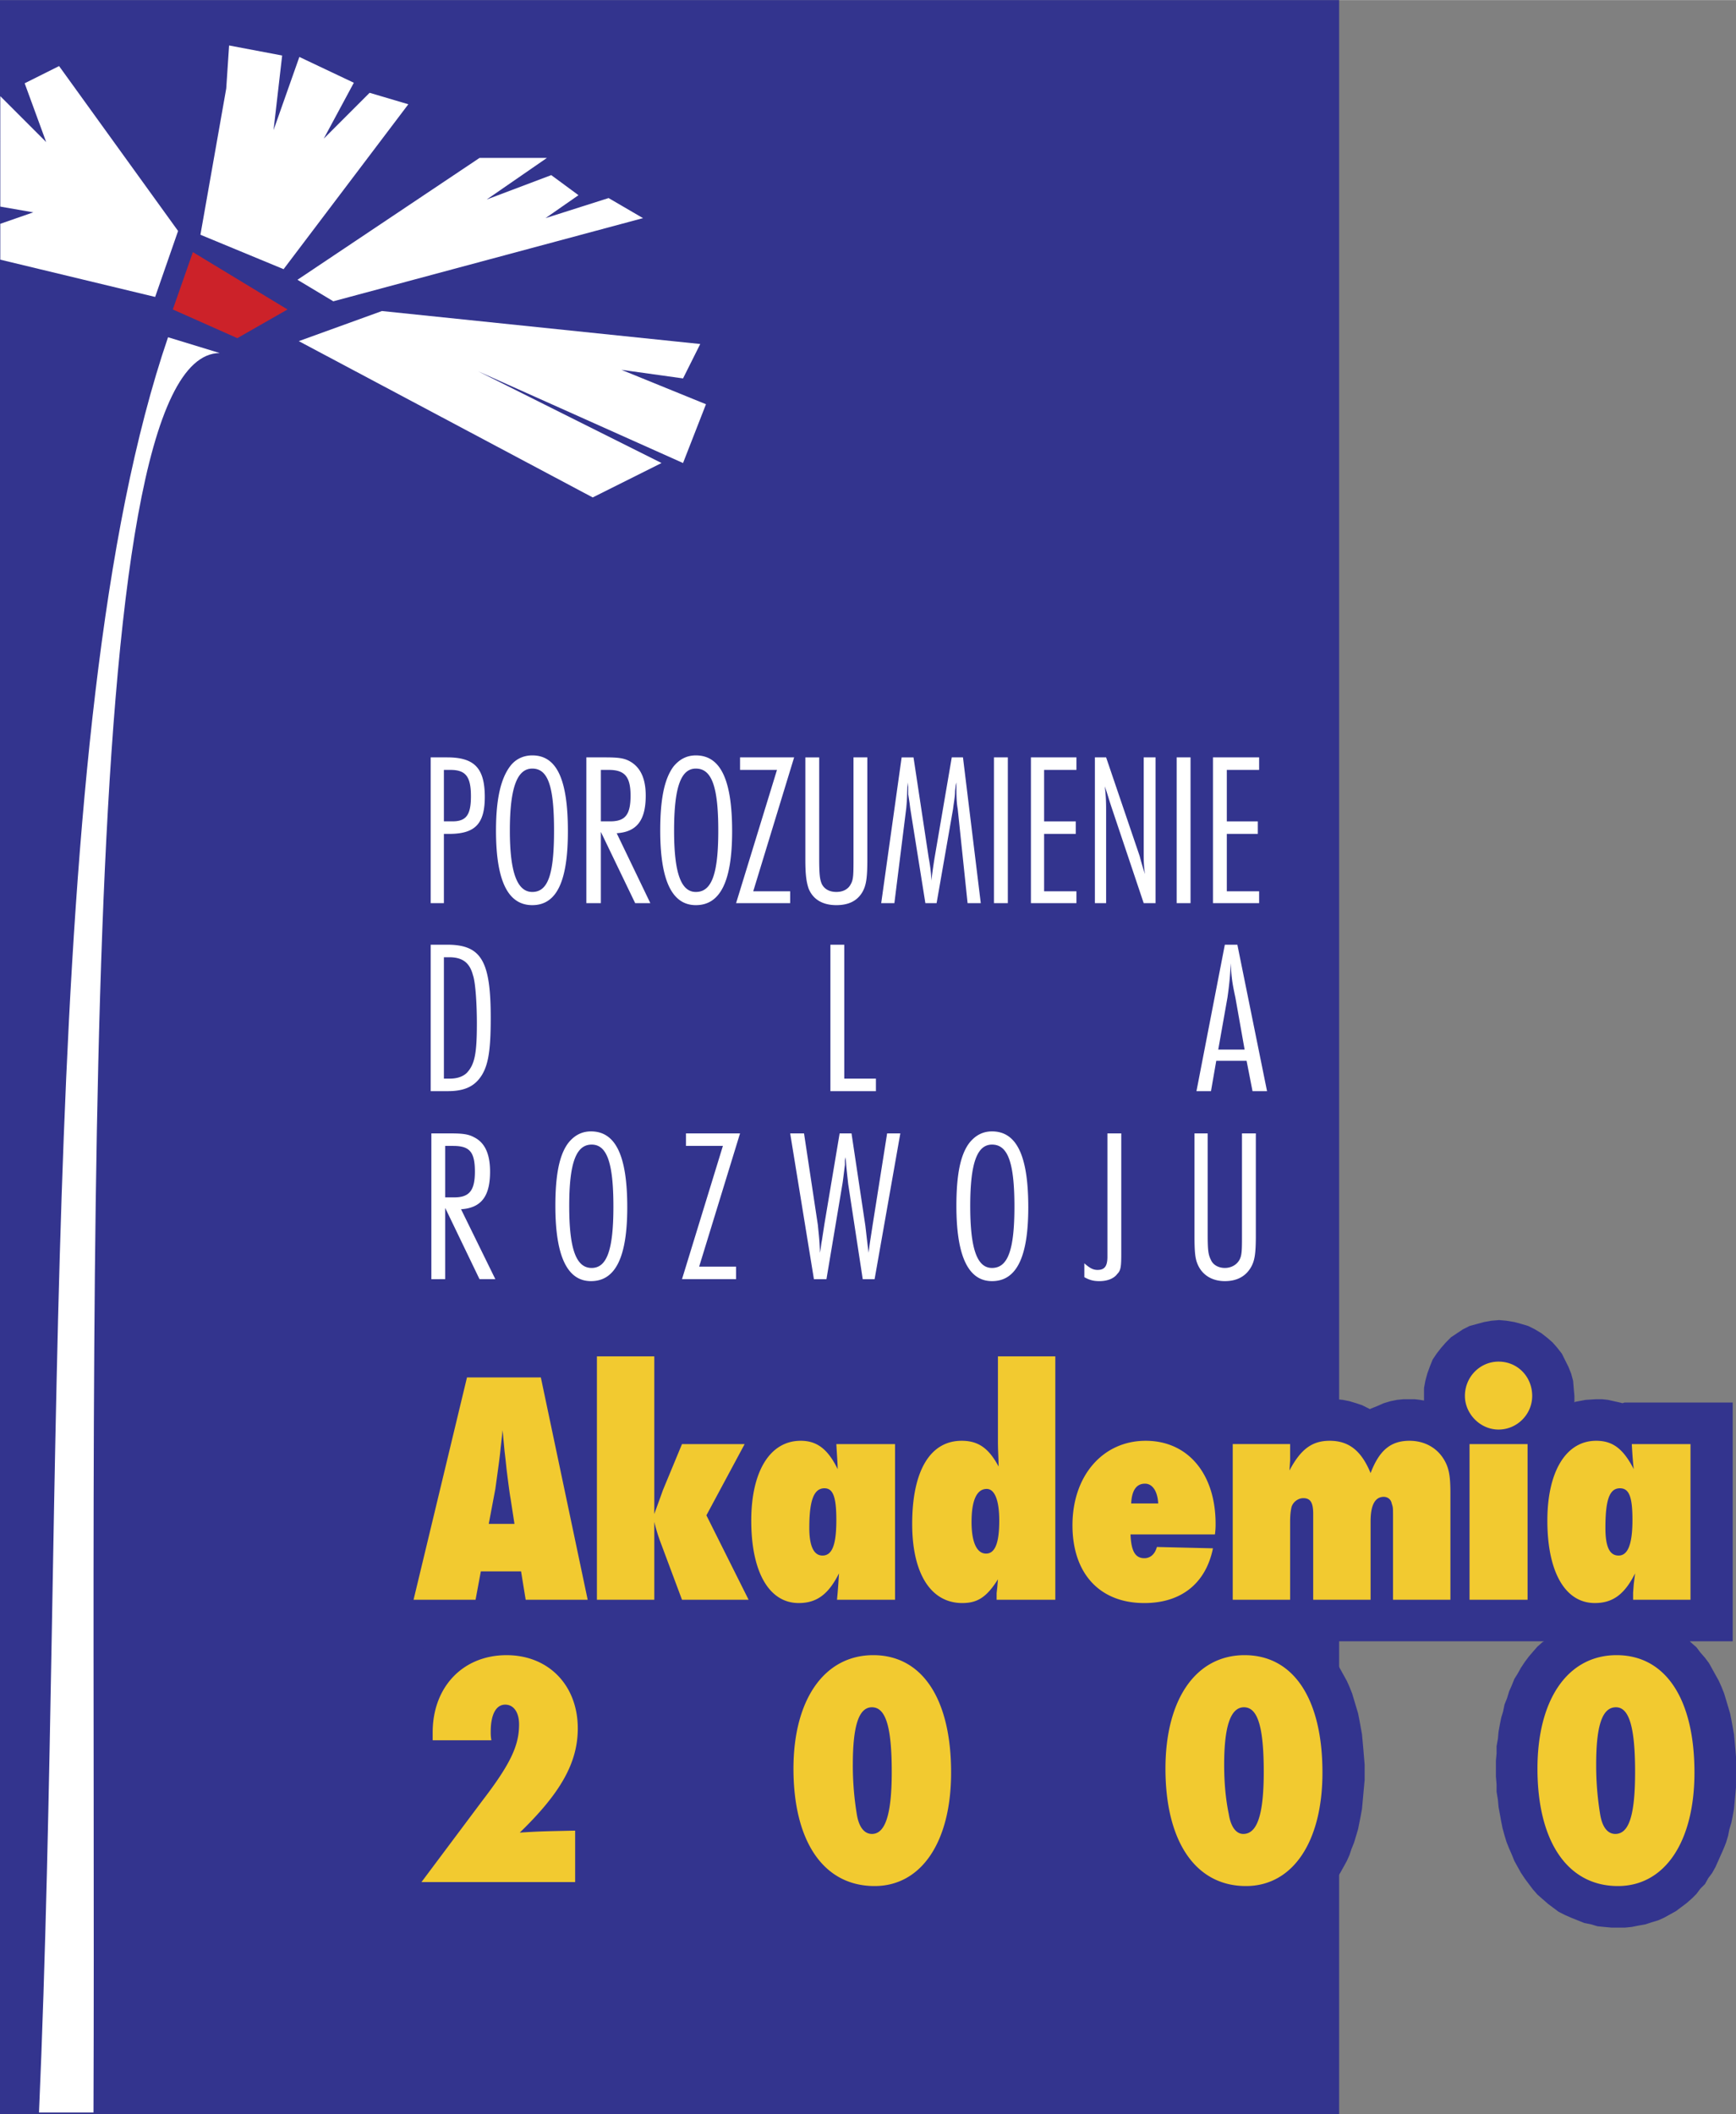
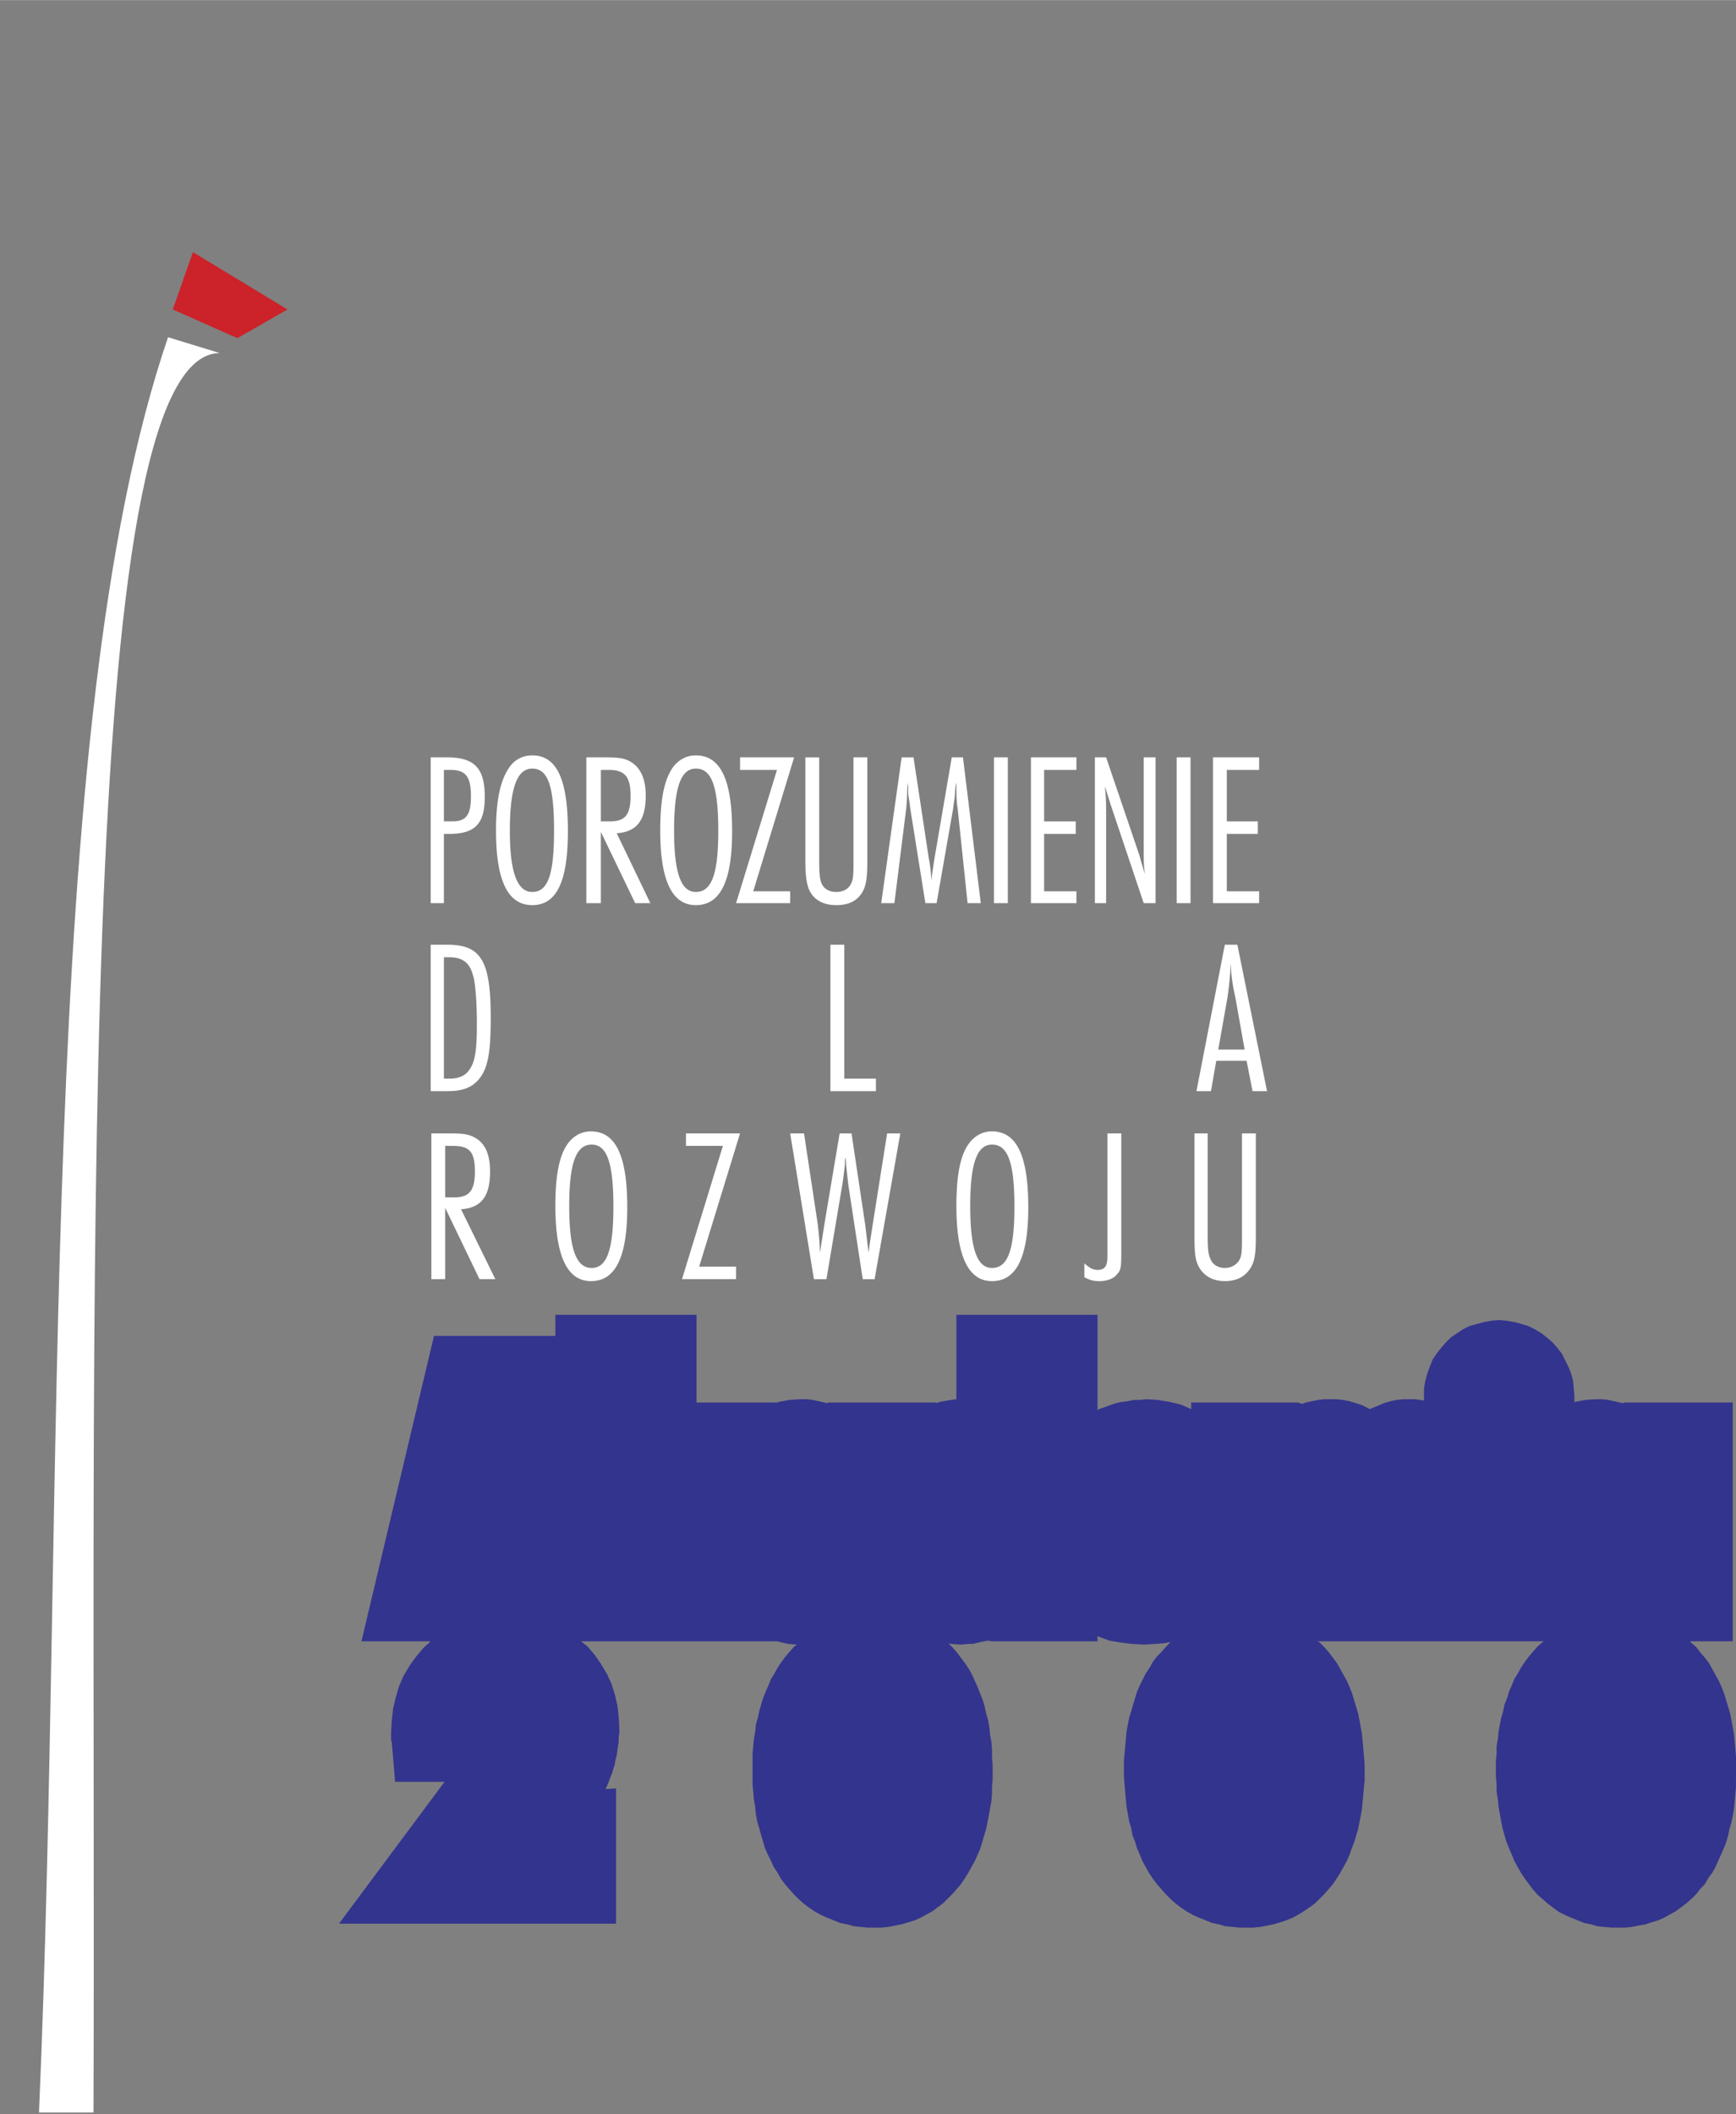
<svg xmlns="http://www.w3.org/2000/svg" width="2053" height="2500" viewBox="0 0 189.504 230.743">
  <rect x="0" y="0" width="189.504" height="230.743" fill="#808080" stroke="none" />
  <g fill-rule="evenodd" clip-rule="evenodd">
-     <path fill="#33348e" d="M0 0h146.182v230.743H0V0z" />
    <path d="M48.456 98.568v-7.56h.576c2.808 0 3.888-1.08 3.888-4.032 0-3.168-1.152-4.32-4.104-4.32h-1.8v15.912h1.44zm0-14.544h.72c1.656 0 2.232.72 2.232 2.88 0 2.016-.504 2.736-2.016 2.736h-.936v-5.616zm9.648-1.584c-1.008 0-1.872.432-2.448 1.224-1.008 1.368-1.512 3.6-1.512 6.984 0 5.472 1.296 8.136 3.96 8.136s3.888-2.592 3.888-8.064c0-5.688-1.224-8.28-3.888-8.28zm0 1.44c1.728 0 2.376 1.944 2.376 6.769 0 4.752-.648 6.696-2.376 6.696-1.656 0-2.448-2.16-2.448-6.696 0-4.681.792-6.769 2.448-6.769zm7.488 6.912l3.744 7.776h1.656l-3.672-7.632c2.16-.144 3.168-1.368 3.168-4.104 0-1.872-.576-3.096-1.729-3.744-.648-.359-1.296-.432-2.736-.432h-2.016v15.912h1.584v-7.776h.001zm0-6.768h.864c1.728 0 2.376.72 2.376 2.808s-.576 2.808-2.232 2.808h-1.008v-5.616zM75.96 82.44c-1.008 0-1.8.432-2.448 1.224-1.008 1.368-1.44 3.6-1.44 6.984 0 5.472 1.296 8.136 3.888 8.136 2.664 0 3.96-2.592 3.96-8.064 0-5.688-1.296-8.28-3.96-8.28zm0 1.44c1.728 0 2.448 1.944 2.448 6.769 0 4.752-.72 6.696-2.448 6.696-1.656 0-2.376-2.16-2.376-6.696 0-4.681.72-6.769 2.376-6.769zm10.728-1.224h-5.904v1.368h4.032l-4.464 14.544h5.904v-1.296h-4.032l4.464-14.616zm7.992 0h-1.512v11.016c0 1.728 0 2.304-.288 2.808-.288.576-.864.864-1.584.864s-1.296-.288-1.584-.864c-.216-.504-.288-1.008-.288-2.808V82.656h-1.512v11.16c0 1.8.144 2.52.36 3.168.504 1.224 1.584 1.8 3.024 1.8 1.296 0 2.232-.432 2.808-1.368.432-.72.576-1.512.576-3.6v-11.16zm10.44 0h-1.224L102.023 93.6a69.91 69.91 0 0 0-.359 2.52c0-.504-.072-1.368-.288-2.52L99.72 82.656h-1.296l-2.231 15.912h1.439L98.928 88.2c.072-.792.072-.792.144-2.808l.071.504v.792l.145.936.072.576 1.655 10.368h1.225l1.8-10.296c.072-.648.216-1.296.216-1.944l.072-.648.072-.288c0 1.224 0 2.088.144 2.88l1.08 10.296h1.44l-1.944-15.912zm4.896 0h-1.512v15.912h1.512V82.656zm7.488 0h-4.968v15.912h4.968v-1.296h-3.528v-6.264h3.456V89.64h-3.456v-5.616h3.528v-1.368zm8.64 0h-1.296v10.368c0 .792 0 1.512.145 2.376-.145-.432-.36-1.08-.576-1.944l-3.672-10.8h-1.225v15.912h1.225v-9.936c0-.864 0-1.656-.145-2.808.217.576.433 1.368.721 2.232l3.527 10.512h1.296V82.656zm3.816 0h-1.512v15.912h1.512V82.656zm7.488 0h-5.04v15.912h5.04v-1.296h-3.528v-6.264h3.384V89.64h-3.384v-5.616h3.528v-1.368zm-90.432 20.448v15.983h1.872c1.656 0 2.664-.432 3.384-1.296 1.008-1.224 1.296-2.952 1.296-6.696 0-6.192-1.008-7.992-4.752-7.992h-1.8v.001zm1.44 1.368h.576c1.439 0 2.231.576 2.592 1.944.288.792.432 3.24.432 5.256 0 3.24-.216 4.463-1.08 5.4-.432.432-1.08.647-1.872.647h-.648v-13.247zm43.704-1.368h-1.512v15.983h4.968v-1.368H92.16v-14.615zm42.912 0h-1.368l-3.097 15.983h1.585l.575-3.312h3.312l.648 3.312h1.584l-3.239-15.983zm.792 11.448h-2.88l1.008-5.688c.144-1.008.288-2.16.359-3.744.072 1.512.145 2.088.504 3.744l1.009 5.688zM48.6 131.832l3.744 7.776h1.728l-3.744-7.632c2.232-.145 3.168-1.44 3.168-4.104 0-1.943-.576-3.168-1.728-3.744-.648-.359-1.296-.432-2.736-.432h-1.944v15.912H48.6v-7.776zm0-6.768h.864c1.8 0 2.376.647 2.376 2.808 0 2.016-.576 2.809-2.232 2.809H48.6v-5.617zm15.912-1.584c-1.008 0-1.8.432-2.448 1.224-1.008 1.296-1.44 3.528-1.44 6.912 0 5.472 1.296 8.208 3.888 8.208 2.664 0 3.96-2.592 3.96-8.063 0-5.689-1.296-8.281-3.96-8.281zm.072 1.44c1.656 0 2.376 1.944 2.376 6.769 0 4.752-.72 6.695-2.376 6.695-1.728 0-2.448-2.16-2.448-6.768s.72-6.696 2.448-6.696zm16.2-1.224H74.88v1.368h4.032l-4.464 14.544h5.904v-1.368H76.32l4.464-14.544zm17.496 0h-1.44l-1.584 10.008c-.216 1.44-.359 2.232-.432 3.024l-.072-.505c-.144-1.151-.144-1.224-.288-2.447l-1.512-10.08h-1.296L90 133.561l-.288 1.872c-.072.287-.072.647-.216 1.296v-.433c-.072-1.367-.144-1.8-.216-2.592l-1.512-10.008h-1.512l2.592 15.912h1.368l1.728-10.296c.072-.36.216-1.656.288-2.16v-.504l.072-.36c.072 1.008.145 1.656.288 2.952l1.584 10.368h1.296l2.808-15.912zm10.008-.216c-1.008 0-1.8.432-2.448 1.224-1.008 1.296-1.439 3.528-1.439 6.912 0 5.472 1.296 8.208 3.888 8.208 2.664 0 3.96-2.592 3.96-8.063-.001-5.689-1.297-8.281-3.961-8.281zm0 1.44c1.728 0 2.448 1.944 2.448 6.769 0 4.752-.721 6.695-2.448 6.695-1.656 0-2.376-2.16-2.376-6.768s.72-6.696 2.376-6.696zm14.112-1.224h-1.513v13.464c0 1.008-.288 1.44-1.08 1.44-.504 0-.863-.217-1.439-.721v1.513c.647.359 1.08.432 1.655.432.864 0 1.584-.288 1.944-.792.36-.36.433-.72.433-2.16v-13.176zm14.688 0h-1.512v11.016c0 1.729 0 2.305-.288 2.809s-.864.863-1.584.863-1.296-.359-1.512-.863c-.288-.576-.36-1.008-.36-2.809v-11.016h-1.44v11.16c0 1.8.072 2.52.36 3.168.504 1.152 1.584 1.8 2.952 1.8 1.296 0 2.231-.504 2.808-1.44.433-.72.576-1.439.576-3.527v-11.161z" fill="#fff" />
    <path fill="#33348e" d="M47.016 179.136l-.792.72-.792.936-.72 1.008-.648 1.08-.504 1.152-.36 1.224-.288 1.224-.144 1.296-.072 1.224V189.937l.072.215.36 4.32h5.4l-11.52 15.48h30.24v-14.76l-1.152.073.144-.288.216-.505.144-.432.216-.504.144-.504.144-.431.072-.504.144-.504.072-.505.072-.504.072-.504v-.504l.072-.431v-.577l-.072-1.223-.144-1.225-.288-1.224-.36-1.152-.504-1.08-.648-1.08-.648-.936-.792-.936-.72-.576h21.384l1.224.288.936.072-.288.216-.504.576-.432.504-.432.576-.432.649-.36.647-.36.576-.288.72-.288.648-.288.72-.216.72-.216.721-.144.719-.216.72-.072.792-.144.792-.072.792-.072.792v3.385l.072.791.072.864.144.792.072.792.144.792.216.721.216.791.216.72.216.72.288.649.36.719.288.649.432.647.36.648.432.576.504.576.504.576.504.504.576.504.576.432.648.432.648.361.648.287.72.289.72.287.72.144.792.216.72.072.72.072h1.512l.792-.072.72-.144.72-.144.72-.215.72-.216.648-.289.648-.36.648-.36.576-.432.576-.432.504-.504.504-.504.504-.576.432-.504.432-.648.36-.576.36-.647.36-.649.288-.648.288-.648.216-.719.216-.721.216-.72.144-.719.144-.721.144-.792.144-.792.072-.792v-.792l.072-.792v-1.655l-.072-.865v-.864l-.072-.792-.144-.792-.072-.792-.145-.792-.215-.72-.144-.719-.216-.721-.288-.72-.288-.72-.288-.648-.288-.647-.36-.649-.432-.647-.432-.576-.432-.577-.504-.576-.432-.431.288.071 1.152.072.648-.072h.576l.576-.144.648-.144.431-.072.361.072h11.592v-.575l.144.071 1.152.432 1.296.216 1.224.144 1.296.072 1.08-.072 1.008-.071.864-.145h-.072l-.504.504-.504.576-.504.504-.433.576-.359.649-.432.647-.288.576-.36.72-.288.648-.216.72-.216.72-.216.721-.216.719-.144.72-.144.792-.072.792-.072.792-.072.792-.072.792v1.728l.072.865.072.791.072.864.072.792.144.792.144.792.216.721.144.791.288.72.216.72.288.649.288.719.36.649.36.647.431.648.433.576.504.576.504.576.504.504.576.504.576.432.648.432.648.361.648.287.72.289.72.287.72.144.72.216.792.072.72.072h1.512l.792-.072.72-.144.72-.144.72-.215.648-.216.72-.289.648-.36.576-.36.648-.432.576-.432.504-.504.504-.504.504-.576.432-.504.432-.648.36-.576.36-.647.359-.649.289-.648.216-.648.288-.719.216-.721.216-.72.144-.719.144-.721.144-.792.072-.792.072-.792.072-.792.072-.792v-1.655l-.072-.865-.072-.864-.072-.792-.072-.792-.144-.792-.144-.792-.144-.72-.216-.719-.216-.721-.216-.72-.288-.72-.289-.648-.359-.647-.36-.649-.36-.647-.432-.576-.432-.577-.504-.576-.504-.504-.217-.144h24.697l-.144.072-.576.504-.504.576-.432.504-.432.576-.432.649-.36.647-.36.576-.289.72-.287.648-.216.72-.288.72-.144.721-.216.719-.143.72-.145.792-.072.792-.144.792v.792l-.072.792v1.728l.072.865v.791l.144.864.072.792.145.792.143.792.144.721.216.791.216.72.288.72.287.649.289.719.36.649.36.647.432.648.432.576.432.576.504.576.576.504.576.504.576.432.576.432.719.361.649.287.72.289.72.287.72.144.72.216.72.072.792.072h1.512l.72-.072.72-.144.792-.144.648-.215.72-.216.648-.289.648-.36.648-.36.576-.432.576-.432.576-.504.504-.504.432-.576.504-.504.36-.648.432-.576.359-.647.289-.649.288-.648.288-.648.288-.719.216-.721.144-.72.216-.719.144-.721.144-.792.072-.792.072-.792.072-.792V191.736l-.072-.864-.072-.792-.072-.792-.144-.792-.144-.792-.145-.72-.215-.719-.216-.721-.216-.72-.288-.72-.288-.648-.361-.647-.359-.649-.36-.647-.432-.576-.504-.577-.432-.576-.577-.504-.143-.144h4.68v-26.064h-11.808l-.216.073-.288-.073-.648-.143-.648-.145-.648-.072h-.648l-1.152.072-1.152.216-.072.072v-.719l-.072-.792-.072-.865-.216-.792-.288-.719-.361-.721-.359-.72-.504-.647-.504-.576-.576-.504-.648-.504-.72-.433-.72-.36-.72-.216-.792-.216-.864-.143-.792-.073-.864.073-.792.143-.792.216-.792.216-.72.36-.648.433-.648.431-.576.577-.504.576-.504.647-.432.649-.288.719-.288.792-.216.792-.144.792V152.856l-.432-.072-.577-.072H153.216l-.72.072-.72.145-.72.216-.648.288-.72.287-.144.072-.144-.072-.72-.36-.648-.215-.72-.216-.72-.145-.72-.072h-1.296l-.648.072-.72.145-.648.143-.432.144-.432-.144h-11.664v.72l-1.152-.504-1.224-.288-1.296-.216-1.224-.072-.72.072h-.648l-.648.145-.648.071-.648.145-.648.215-.576.216-.648.216-.144.145v-10.441H104.4v9.216l-.576.072-1.224.216-.36.145v-.073H90.432l-.216.073-.216-.073-.648-.143-.648-.145-.648-.072h-.72l-1.152.072-1.152.216-.144.072h-8.856v-9.576H60.624v2.304H47.376l-7.92 33.336h7.56z" />
-     <path d="M64.152 174.601l-5.112-24.265h-8.064l-5.832 24.265h6.768l.576-3.097h4.392l.504 3.097h6.768zm-7.992-8.281h-2.808l.72-3.816c.288-2.088.504-3.6.576-4.464.072-.576.144-1.296.216-1.943l.216 2.304c.072.576.144 1.224.216 1.944.216 1.728.36 2.808.432 3.168l.432 2.807zm18.288 8.281h7.271l-4.608-9.217 4.176-7.775h-6.84l-2.088 5.04c-.432 1.224-.576 1.584-.936 2.592v-17.208H65.16v26.568h6.264v-8.496c.288 1.151.432 1.512.576 1.943l2.448 6.553zm23.256 0v-16.992h-6.408c.072 1.296.144 2.16.144 2.736-1.08-2.232-2.304-3.097-4.032-3.097-3.384 0-5.4 3.384-5.4 8.712 0 5.616 1.944 9 5.184 9 1.944 0 3.24-.936 4.392-3.24l-.072 1.152-.072.937-.072.792h6.336zM90 162.433c.936 0 1.296.936 1.296 3.455 0 2.664-.432 3.889-1.512 3.889-.937 0-1.44-1.008-1.44-3.024 0-3.024.504-4.32 1.656-4.32zm18.792 12.168h6.408v-26.568h-6.265v9.288c0 1.008.072 1.872.072 2.735-1.08-2.016-2.231-2.808-4.032-2.808-3.456 0-5.399 3.312-5.399 9.072 0 5.399 2.016 8.64 5.472 8.64 1.656 0 2.664-.647 3.888-2.592l-.071.864-.072.647v.722h-.001zm-1.08-12.097c.864 0 1.368 1.225 1.368 3.456 0 2.376-.432 3.601-1.44 3.601s-1.584-1.225-1.584-3.456c0-2.376.576-3.601 1.656-3.601zm18.576 6.336c-.216.792-.72 1.225-1.368 1.225-1.008 0-1.439-.792-1.512-2.593h9.216a7.95 7.95 0 0 0 .072-1.151c0-5.472-3.024-9.072-7.632-9.072-4.681 0-7.992 3.816-7.992 9.216 0 5.256 2.951 8.496 7.848 8.496 3.96 0 6.696-2.088 7.488-5.976l-6.12-.145zm-2.808-4.752c.071-1.439.575-2.159 1.512-2.159.792 0 1.368.791 1.439 2.159h-2.951zm34.848 10.513v-11.664c0-1.801-.145-2.736-.721-3.672-.791-1.297-2.159-2.017-3.743-2.017-2.088 0-3.312 1.08-4.248 3.528-1.009-2.448-2.376-3.528-4.464-3.528-1.944 0-3.168.937-4.393 3.24l.072-1.08v-1.8h-6.264V174.6h6.264v-8.424c0-.937.072-1.297.144-1.656.145-.576.721-1.008 1.296-1.008.793 0 1.08.504 1.08 1.728V174.6h6.265v-8.568c0-1.8.504-2.664 1.439-2.664.433 0 .792.288.864.72.145.433.145.433.145 1.584v8.929h6.264zm8.424 0v-16.992h-6.336v16.992h6.336zm-3.168-25.993c-2.016 0-3.672 1.656-3.672 3.744 0 1.943 1.656 3.672 3.672 3.672s3.672-1.656 3.672-3.672c0-2.087-1.584-3.744-3.672-3.744zm20.952 25.993v-16.992h-6.408c.072 1.296.144 2.16.216 2.736-1.151-2.232-2.304-3.097-4.104-3.097-3.312 0-5.328 3.384-5.328 8.712 0 5.616 1.943 9 5.184 9 1.944 0 3.24-.936 4.393-3.24l-.145 1.152-.072.937v.792h6.264zm-7.704-12.168c1.008 0 1.368.936 1.368 3.455 0 2.664-.504 3.889-1.513 3.889-1.008 0-1.439-1.008-1.439-3.024 0-3.024.432-4.32 1.584-4.32zM62.784 205.416V199.8c-3.312.072-3.888.072-6.048.217 4.464-4.32 6.336-7.633 6.336-11.377 0-4.68-3.168-7.991-7.776-7.991-4.752 0-8.064 3.456-8.064 8.424v.864h6.408c-.072-.433-.072-.648-.072-.937 0-1.872.576-2.952 1.584-2.952.936 0 1.512.864 1.512 2.16 0 2.305-.936 4.32-4.032 8.353l-6.624 8.855h16.776zm32.544-24.768c-5.328 0-8.712 4.823-8.712 12.384 0 7.992 3.312 12.816 8.855 12.816 5.112 0 8.353-4.824 8.353-12.385 0-8.063-3.168-12.815-8.496-12.815zm-.144 5.688c1.513 0 2.16 2.16 2.16 7.057 0 4.68-.72 6.768-2.16 6.768-.864 0-1.439-.792-1.656-2.16a32.807 32.807 0 0 1-.432-5.399c0-4.249.648-6.266 2.088-6.266zm40.68-5.688c-5.328 0-8.641 4.823-8.641 12.384 0 7.992 3.312 12.816 8.784 12.816 5.112 0 8.353-4.824 8.353-12.385 0-8.063-3.168-12.815-8.496-12.815zm-.072 5.688c1.512 0 2.16 2.16 2.16 7.057 0 4.68-.72 6.768-2.232 6.768-.792 0-1.368-.792-1.584-2.16-.359-1.728-.504-3.528-.504-5.399 0-4.249.72-6.266 2.16-6.266zm40.68-5.688c-5.328 0-8.64 4.823-8.64 12.384 0 7.992 3.312 12.816 8.784 12.816 5.112 0 8.352-4.824 8.352-12.385 0-8.063-3.168-12.815-8.496-12.815zm-.072 5.688c1.439 0 2.088 2.16 2.088 7.057 0 4.68-.648 6.768-2.16 6.768-.864 0-1.44-.792-1.656-2.16a32.807 32.807 0 0 1-.432-5.399c0-4.249.648-6.266 2.16-6.266z" fill="#f2ca30" />
    <path d="M4.257 230.562h5.948c.313-87.96-2.348-191.883 13.773-192.04L18.344 36.8C3.788 79.372 7.231 162.48 4.257 230.562z" fill="#fff" />
    <path fill="#cc2229" d="M18.864 33.768l7.043 3.13 5.478-3.13-10.33-6.26-2.191 6.26z" />
-     <path fill="#fff" d="M24.696 9.648l-2.817 15.964 9.078 3.757L44.573 11.37l-4.226-1.252-5.008 5.008 3.286-6.104-5.947-2.817-2.817 7.982.939-8.138-5.791-1.096-.313 4.695zM32.472 30.528l19.877-13.303h7.356l-6.574 4.539 7.044-2.661 2.973 2.191-3.599 2.504 6.886-2.191 3.756 2.191-33.806 9.078-3.913-2.348zM32.616 37.224l9.077-3.286 34.746 3.599-1.878 3.756-6.73-.939 9.234 3.757-2.504 6.417L52.18 40.511l20.033 10.017-7.512 3.756-32.085-17.06zM19.44 25.2L6.449 7.201 2.693 9.08l2.348 6.416-5.008-5.008V22.54l3.599.626-3.599 1.251v3.914l16.903 4.068L19.44 25.2z" />
  </g>
</svg>